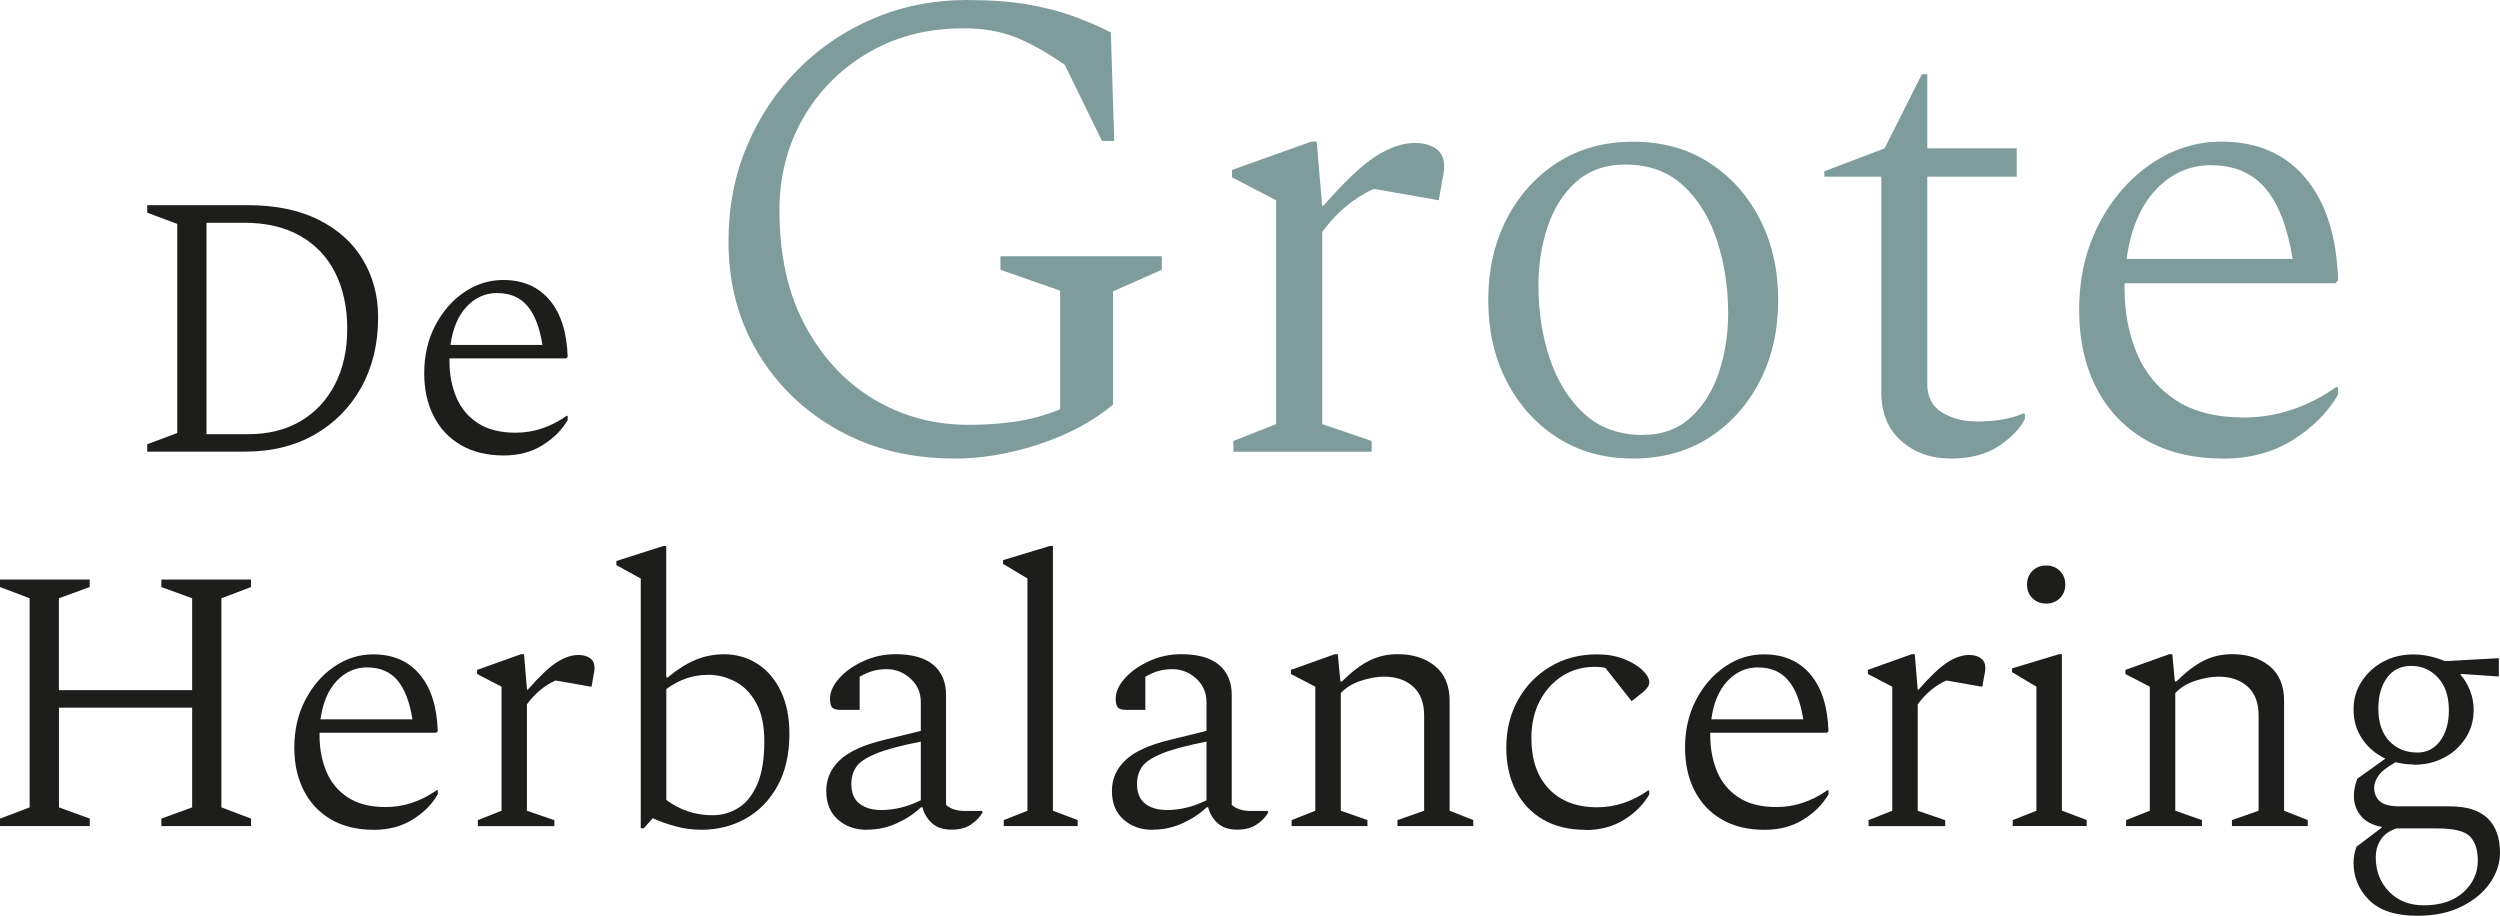
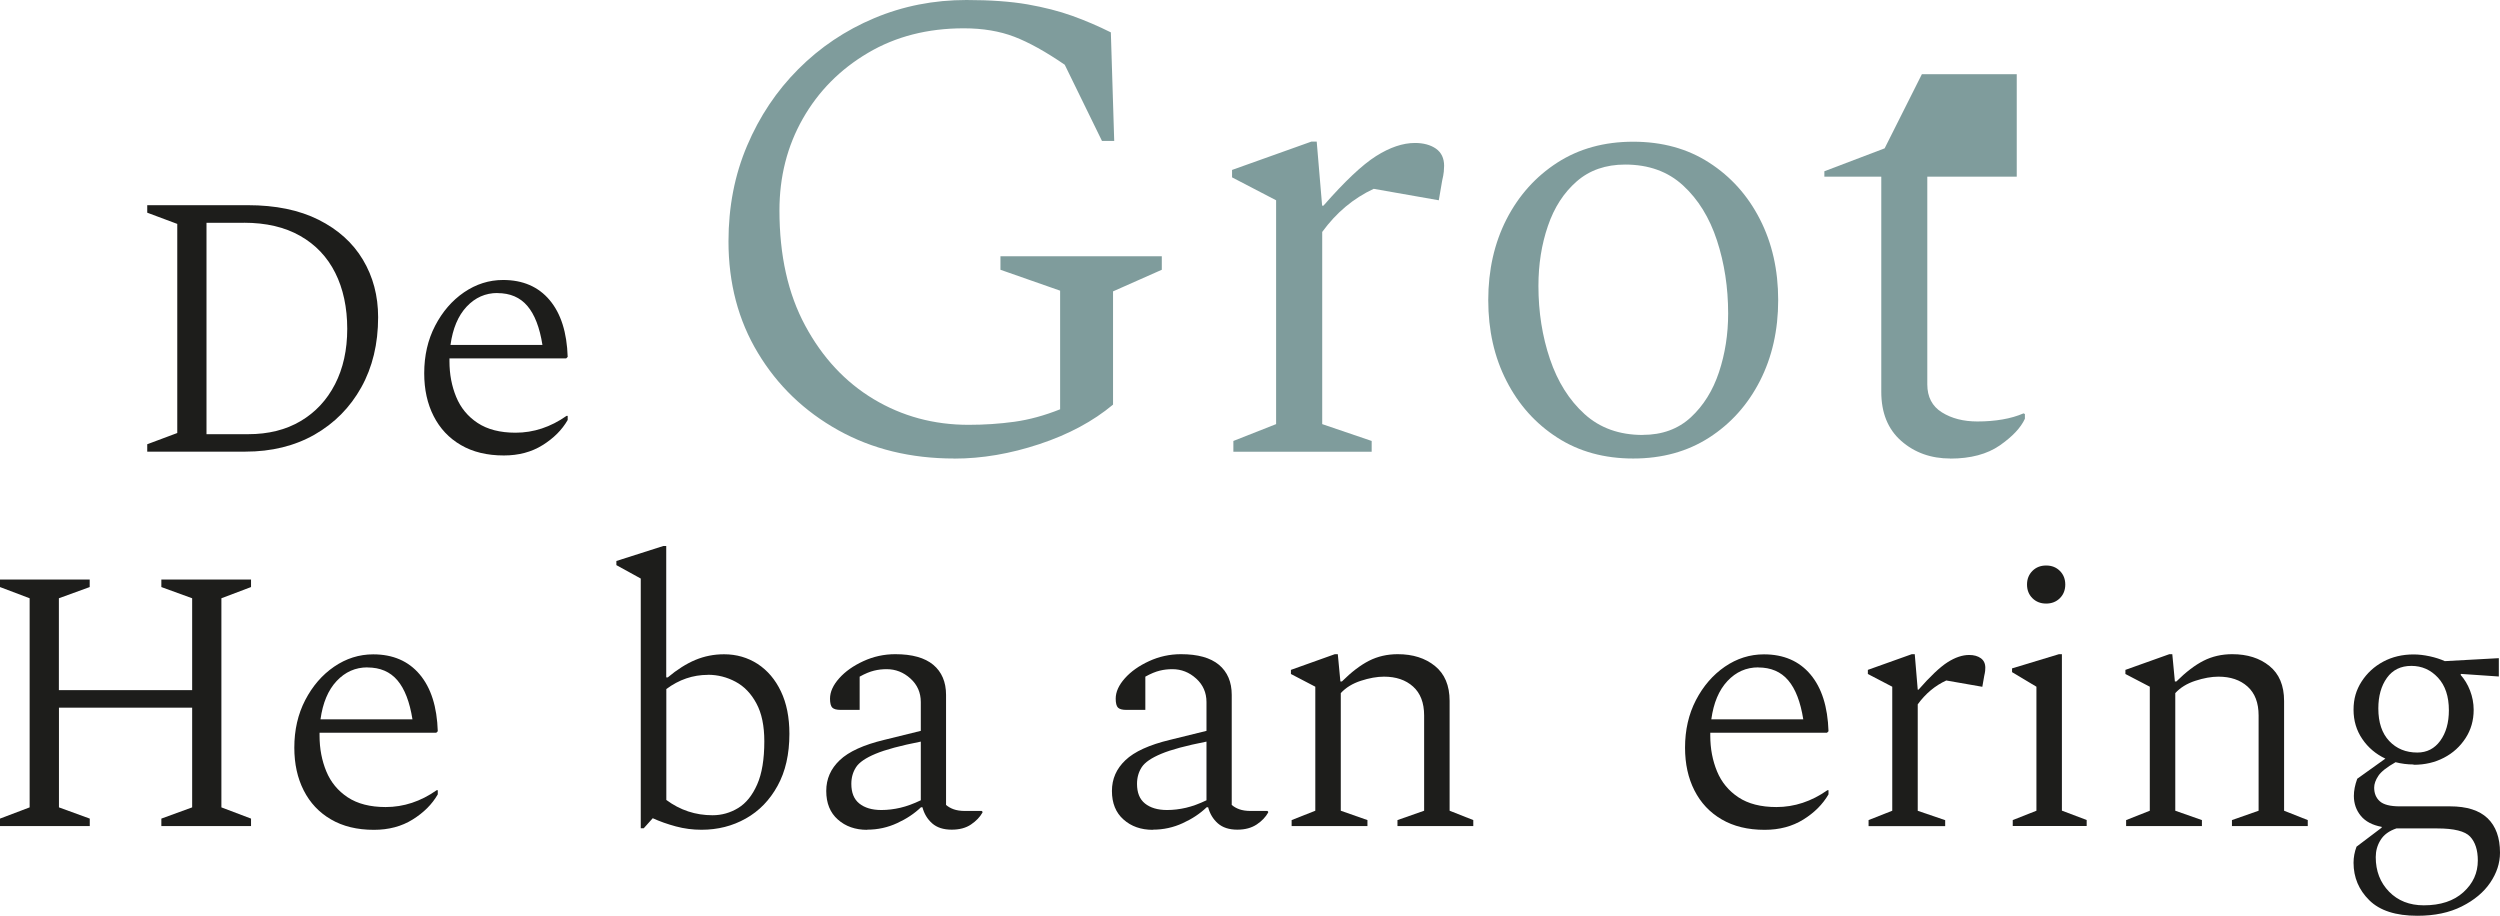
<svg xmlns="http://www.w3.org/2000/svg" width="172" height="63" viewBox="0 0 172 63" fill="none">
  <g clip-path="url(#clip0_3453_3)">
    <path d="M10.13 31.079V30.564L12.196 29.791V15.405L10.13 14.633V14.117H17.05C18.959 14.117 20.583 14.45 21.921 15.121C23.258 15.792 24.273 16.704 24.968 17.868C25.664 19.032 26.015 20.352 26.015 21.823C26.015 23.658 25.626 25.268 24.855 26.652C24.084 28.036 23.01 29.12 21.64 29.904C20.27 30.682 18.684 31.073 16.877 31.073H10.135L10.13 31.079ZM16.791 15.33H14.207V29.872H17.072C18.469 29.872 19.672 29.571 20.686 28.97C21.7 28.369 22.487 27.527 23.048 26.437C23.609 25.348 23.89 24.076 23.89 22.622C23.89 21.168 23.614 19.864 23.064 18.77C22.514 17.675 21.71 16.827 20.648 16.226C19.591 15.625 18.301 15.325 16.786 15.325L16.791 15.33Z" fill="#1D1D1B" />
    <path d="M34.661 31.336C33.507 31.336 32.52 31.095 31.705 30.617C30.885 30.14 30.265 29.474 29.834 28.627C29.402 27.779 29.186 26.797 29.186 25.686C29.186 24.468 29.434 23.379 29.936 22.413C30.438 21.447 31.096 20.68 31.926 20.111C32.752 19.548 33.647 19.263 34.612 19.263C35.972 19.263 37.04 19.725 37.816 20.648C38.593 21.571 39.003 22.875 39.057 24.554L38.955 24.656H30.923V24.86C30.923 25.75 31.079 26.566 31.387 27.312C31.694 28.058 32.185 28.653 32.859 29.099C33.534 29.544 34.402 29.77 35.47 29.77C36.711 29.77 37.881 29.383 38.982 28.61H39.057V28.895C38.663 29.582 38.086 30.156 37.326 30.628C36.571 31.1 35.681 31.336 34.666 31.336H34.661ZM34.224 20.159C33.399 20.159 32.692 20.471 32.104 21.098C31.516 21.726 31.15 22.601 30.993 23.733H37.32C37.132 22.536 36.786 21.64 36.285 21.05C35.783 20.46 35.098 20.165 34.219 20.165L34.224 20.159Z" fill="#1D1D1B" />
    <path d="M65.644 31.546C62.661 31.546 60.002 30.896 57.671 29.598C55.341 28.299 53.496 26.529 52.148 24.286C50.794 22.043 50.12 19.483 50.12 16.607C50.12 14.225 50.546 12.03 51.404 10.018C52.256 8.006 53.432 6.251 54.926 4.754C56.42 3.257 58.157 2.087 60.147 1.25C62.138 0.413 64.252 0 66.49 0C68.135 0 69.538 0.102 70.687 0.3C71.836 0.504 72.861 0.762 73.767 1.089C74.668 1.411 75.552 1.792 76.426 2.227L76.658 9.696H75.816L73.254 4.454C71.949 3.558 70.789 2.914 69.781 2.527C68.772 2.141 67.612 1.948 66.307 1.948C63.82 1.948 61.62 2.511 59.71 3.643C57.801 4.77 56.307 6.278 55.233 8.167C54.16 10.056 53.626 12.154 53.626 14.477C53.626 17.568 54.214 20.213 55.401 22.408C56.582 24.602 58.151 26.287 60.109 27.462C62.067 28.637 64.241 29.228 66.636 29.228C67.725 29.228 68.772 29.158 69.786 29.018C70.795 28.879 71.847 28.594 72.936 28.16V19.998L68.831 18.56V17.632H79.932V18.56L76.577 20.047V27.838C75.207 28.981 73.524 29.888 71.517 30.553C69.511 31.218 67.564 31.551 65.665 31.551L65.644 31.546Z" fill="#7F9C9C" />
    <path d="M84.856 31.079V30.338L87.796 29.179V13.779L84.765 12.202V11.692L90.218 9.744H90.59L90.962 14.15H91.054C92.516 12.481 93.719 11.343 94.668 10.742C95.617 10.141 96.513 9.836 97.349 9.836C97.937 9.836 98.422 9.97 98.794 10.227C99.166 10.49 99.355 10.887 99.355 11.408C99.355 11.499 99.344 11.633 99.334 11.805C99.317 11.976 99.28 12.186 99.22 12.433L98.989 13.779L94.511 12.991C93.115 13.64 91.933 14.633 90.968 15.958V29.179L94.371 30.338V31.079H84.862H84.856Z" fill="#7F9C9C" />
    <path d="M112.365 31.546C110.375 31.546 108.633 31.068 107.144 30.108C105.65 29.147 104.485 27.849 103.649 26.212C102.807 24.575 102.392 22.719 102.392 20.648C102.392 18.576 102.813 16.72 103.649 15.083C104.49 13.447 105.655 12.148 107.144 11.188C108.638 10.227 110.375 9.75 112.365 9.75C114.356 9.75 116.098 10.227 117.587 11.188C119.081 12.148 120.246 13.447 121.082 15.083C121.923 16.725 122.339 18.576 122.339 20.648C122.339 22.719 121.918 24.575 121.082 26.212C120.24 27.854 119.075 29.152 117.587 30.108C116.092 31.068 114.356 31.546 112.365 31.546ZM113.018 29.92C114.356 29.92 115.456 29.517 116.33 28.712C117.198 27.908 117.845 26.872 118.266 25.606C118.687 24.339 118.897 22.992 118.897 21.571C118.897 19.778 118.638 18.099 118.126 16.537C117.614 14.976 116.837 13.715 115.796 12.76C114.755 11.799 113.422 11.322 111.81 11.322C110.472 11.322 109.361 11.708 108.476 12.481C107.592 13.254 106.928 14.273 106.497 15.545C106.06 16.811 105.844 18.19 105.844 19.671C105.844 21.463 106.108 23.143 106.637 24.704C107.166 26.266 107.958 27.527 109.016 28.487C110.073 29.448 111.411 29.925 113.023 29.925L113.018 29.92Z" fill="#7F9C9C" />
-     <path d="M134.189 31.546C132.851 31.546 131.724 31.143 130.807 30.338C129.89 29.533 129.432 28.407 129.432 26.953V12.154H125.516V11.783L129.663 10.206L132.226 5.103H132.598V10.206H138.752V12.154H132.598V26.443C132.598 27.307 132.932 27.951 133.601 28.369C134.27 28.788 135.084 28.997 136.05 28.997C136.67 28.997 137.247 28.949 137.776 28.857C138.304 28.766 138.784 28.627 139.221 28.439L139.313 28.487V28.809C139.033 29.426 138.455 30.038 137.587 30.644C136.719 31.245 135.581 31.551 134.184 31.551L134.189 31.546Z" fill="#7F9C9C" />
-     <path d="M152.933 31.546C150.851 31.546 149.071 31.111 147.593 30.247C146.115 29.383 144.987 28.181 144.211 26.652C143.434 25.123 143.046 23.352 143.046 21.34C143.046 19.145 143.493 17.171 144.4 15.427C145.3 13.678 146.498 12.293 147.992 11.274C149.486 10.254 151.099 9.744 152.841 9.744C155.295 9.744 157.226 10.581 158.623 12.25C160.02 13.919 160.77 16.269 160.862 19.301L160.673 19.489H146.169V19.859C146.169 21.469 146.449 22.944 147.01 24.291C147.571 25.638 148.456 26.711 149.669 27.516C150.883 28.321 152.453 28.723 154.378 28.723C156.617 28.723 158.731 28.026 160.721 26.636H160.862V27.146C160.144 28.385 159.103 29.426 157.739 30.279C156.369 31.127 154.772 31.556 152.933 31.556V31.546ZM152.14 11.365C150.646 11.365 149.373 11.928 148.315 13.06C147.258 14.187 146.589 15.775 146.309 17.814H157.733C157.388 15.652 156.768 14.032 155.867 12.969C154.966 11.901 153.72 11.37 152.134 11.37L152.14 11.365Z" fill="#7F9C9C" />
+     <path d="M134.189 31.546C132.851 31.546 131.724 31.143 130.807 30.338C129.89 29.533 129.432 28.407 129.432 26.953V12.154H125.516V11.783L129.663 10.206L132.226 5.103H132.598H138.752V12.154H132.598V26.443C132.598 27.307 132.932 27.951 133.601 28.369C134.27 28.788 135.084 28.997 136.05 28.997C136.67 28.997 137.247 28.949 137.776 28.857C138.304 28.766 138.784 28.627 139.221 28.439L139.313 28.487V28.809C139.033 29.426 138.455 30.038 137.587 30.644C136.719 31.245 135.581 31.551 134.184 31.551L134.189 31.546Z" fill="#7F9C9C" />
    <path d="M0 56.835V56.32L2.039 55.547V41.161L0 40.389V39.873H6.171V40.389L4.051 41.161V47.482H13.22V41.161L11.101 40.389V39.873H17.271V40.389L15.232 41.161V55.547L17.271 56.32V56.835H11.101V56.32L13.22 55.547V48.689H4.056V55.547L6.176 56.32V56.835H0Z" fill="#1D1D1B" />
    <path d="M25.723 57.092C24.569 57.092 23.582 56.851 22.768 56.373C21.948 55.896 21.327 55.23 20.896 54.383C20.464 53.535 20.249 52.553 20.249 51.442C20.249 50.224 20.497 49.135 20.998 48.169C21.5 47.203 22.158 46.436 22.989 45.867C23.814 45.304 24.709 45.019 25.675 45.019C27.034 45.019 28.102 45.481 28.879 46.404C29.655 47.327 30.066 48.63 30.119 50.31L30.017 50.412H21.985V50.616C21.985 51.506 22.142 52.322 22.449 53.068C22.757 53.814 23.248 54.409 23.922 54.855C24.596 55.3 25.465 55.525 26.532 55.525C27.773 55.525 28.944 55.139 30.044 54.366H30.119V54.651C29.726 55.338 29.148 55.912 28.388 56.384C27.633 56.856 26.743 57.092 25.729 57.092H25.723ZM25.281 45.915C24.456 45.915 23.749 46.227 23.161 46.854C22.573 47.482 22.207 48.357 22.05 49.489H28.377C28.188 48.292 27.843 47.396 27.342 46.806C26.84 46.216 26.155 45.921 25.276 45.921L25.281 45.915Z" fill="#1D1D1B" />
-     <path d="M32.876 56.835V56.422L34.505 55.778V47.246L32.827 46.371V46.087L35.848 45.008H36.053L36.258 47.45H36.312C37.121 46.527 37.789 45.894 38.313 45.561C38.836 45.228 39.332 45.062 39.796 45.062C40.125 45.062 40.389 45.137 40.594 45.282C40.799 45.427 40.902 45.647 40.902 45.937C40.902 45.99 40.902 46.06 40.891 46.157C40.88 46.253 40.859 46.366 40.826 46.505L40.697 47.251L38.216 46.817C37.439 47.176 36.786 47.724 36.252 48.459V55.783L38.14 56.427V56.84H32.87L32.876 56.835Z" fill="#1D1D1B" />
    <path d="M44.084 56.99V39.804L42.407 38.881V38.596L45.632 37.566H45.837V46.607H45.94C46.592 46.06 47.229 45.658 47.849 45.4C48.469 45.143 49.122 45.014 49.812 45.014C50.675 45.014 51.441 45.239 52.126 45.679C52.806 46.124 53.34 46.752 53.728 47.568C54.117 48.383 54.311 49.355 54.311 50.482C54.311 51.887 54.041 53.079 53.496 54.066C52.952 55.053 52.229 55.799 51.312 56.314C50.4 56.829 49.381 57.087 48.264 57.087C47.66 57.087 47.072 57.012 46.495 56.856C45.918 56.7 45.389 56.513 44.909 56.293L44.289 56.985H44.084V56.99ZM48.707 46.43C47.671 46.43 46.716 46.758 45.843 47.407V55.037C46.792 55.74 47.849 56.089 49.02 56.089C49.656 56.089 50.244 55.922 50.789 55.59C51.334 55.257 51.765 54.715 52.094 53.969C52.423 53.224 52.585 52.236 52.585 51.002C52.585 49.94 52.407 49.07 52.04 48.394C51.679 47.718 51.199 47.219 50.605 46.903C50.012 46.586 49.381 46.425 48.707 46.425V46.43Z" fill="#1D1D1B" />
    <path d="M59.656 57.092C58.847 57.092 58.173 56.856 57.644 56.384C57.11 55.912 56.846 55.257 56.846 54.42C56.846 53.583 57.154 52.891 57.774 52.301C58.394 51.71 59.419 51.243 60.848 50.9L63.351 50.283V48.303C63.351 47.654 63.114 47.112 62.639 46.683C62.164 46.253 61.62 46.039 60.999 46.039C60.708 46.039 60.417 46.071 60.136 46.141C59.85 46.21 59.521 46.344 59.144 46.554V48.84H57.828C57.553 48.84 57.364 48.786 57.261 48.684C57.159 48.582 57.105 48.373 57.105 48.067C57.105 47.605 57.315 47.139 57.736 46.666C58.157 46.194 58.712 45.803 59.403 45.486C60.093 45.169 60.821 45.008 61.598 45.008C62.752 45.008 63.621 45.25 64.209 45.738C64.791 46.227 65.088 46.919 65.088 47.804V55.38C65.228 55.499 65.395 55.6 65.606 55.676C65.811 55.751 66.08 55.794 66.404 55.794H67.542L67.596 55.847V55.901C67.424 56.207 67.159 56.486 66.809 56.722C66.458 56.964 66.01 57.081 65.476 57.081C64.91 57.081 64.462 56.937 64.133 56.647C63.804 56.357 63.583 55.987 63.464 55.541H63.362C62.914 55.971 62.369 56.336 61.722 56.631C61.075 56.931 60.39 57.081 59.667 57.081L59.656 57.092ZM58.572 53.932C58.572 54.533 58.75 54.983 59.117 55.279C59.484 55.574 59.985 55.729 60.638 55.729C61.069 55.729 61.501 55.676 61.943 55.574C62.38 55.472 62.849 55.3 63.351 55.059V51.023C61.954 51.297 60.919 51.576 60.239 51.861C59.559 52.145 59.111 52.451 58.896 52.783C58.68 53.116 58.572 53.497 58.572 53.926V53.932Z" fill="#1D1D1B" />
-     <path d="M69.058 56.835V56.422L70.687 55.778V39.798L69.009 38.795V38.537L72.235 37.561H72.44V55.778L74.144 56.422V56.835H69.058Z" fill="#1D1D1B" />
    <path d="M79.312 57.092C78.502 57.092 77.828 56.856 77.3 56.384C76.766 55.912 76.501 55.257 76.501 54.42C76.501 53.583 76.809 52.891 77.429 52.301C78.049 51.71 79.074 51.243 80.504 50.9L83.006 50.283V48.303C83.006 47.654 82.769 47.112 82.294 46.683C81.82 46.253 81.275 46.039 80.655 46.039C80.363 46.039 80.072 46.071 79.792 46.141C79.506 46.21 79.177 46.344 78.799 46.554V48.84H77.483C77.208 48.84 77.019 48.786 76.917 48.684C76.814 48.582 76.76 48.373 76.76 48.067C76.76 47.605 76.971 47.139 77.391 46.666C77.812 46.194 78.368 45.803 79.058 45.486C79.749 45.169 80.477 45.008 81.253 45.008C82.408 45.008 83.276 45.25 83.864 45.738C84.447 46.227 84.743 46.919 84.743 47.804V55.38C84.883 55.499 85.051 55.6 85.261 55.676C85.466 55.751 85.736 55.794 86.059 55.794H87.197L87.251 55.847V55.901C87.079 56.207 86.82 56.486 86.464 56.722C86.108 56.958 85.666 57.081 85.132 57.081C84.565 57.081 84.118 56.937 83.788 56.647C83.46 56.357 83.238 55.987 83.12 55.541H83.017C82.57 55.971 82.025 56.336 81.377 56.631C80.73 56.931 80.045 57.081 79.322 57.081L79.312 57.092ZM78.227 53.932C78.227 54.533 78.405 54.983 78.772 55.279C79.139 55.574 79.641 55.729 80.293 55.729C80.725 55.729 81.156 55.676 81.599 55.574C82.035 55.472 82.505 55.3 83.006 55.059V51.023C81.609 51.297 80.574 51.576 79.894 51.861C79.215 52.145 78.767 52.451 78.551 52.783C78.335 53.116 78.227 53.497 78.227 53.926V53.932Z" fill="#1D1D1B" />
    <path d="M88.864 56.835V56.422L90.493 55.778V47.246L88.816 46.371V46.087L91.836 45.008H92.041L92.219 46.886H92.322C92.974 46.237 93.6 45.76 94.193 45.459C94.787 45.159 95.445 45.008 96.168 45.008C97.203 45.008 98.055 45.277 98.724 45.819C99.393 46.361 99.733 47.16 99.733 48.223V55.778L101.362 56.422V56.835H96.146V56.422L97.98 55.778V49.226C97.98 48.351 97.726 47.691 97.219 47.235C96.712 46.779 96.043 46.554 95.218 46.554C94.738 46.554 94.204 46.65 93.627 46.838C93.05 47.026 92.591 47.31 92.246 47.686V55.778L94.08 56.422V56.835H88.864Z" fill="#1D1D1B" />
-     <path d="M109.086 57.092C107.932 57.092 106.95 56.851 106.141 56.373C105.332 55.896 104.711 55.23 104.28 54.383C103.848 53.535 103.633 52.553 103.633 51.442C103.633 50.208 103.902 49.108 104.447 48.142C104.986 47.176 105.731 46.414 106.669 45.856C107.608 45.298 108.681 45.019 109.884 45.019C110.575 45.019 111.189 45.127 111.729 45.341C112.274 45.556 112.7 45.813 113.007 46.114C113.315 46.414 113.471 46.693 113.471 46.951C113.471 47.155 113.325 47.38 113.034 47.622L112.257 48.239L110.45 45.953C110.224 45.899 109.987 45.878 109.728 45.878C108.902 45.878 108.163 46.082 107.505 46.495C106.853 46.908 106.33 47.482 105.941 48.217C105.553 48.952 105.359 49.811 105.359 50.787C105.359 52.263 105.758 53.422 106.561 54.27C107.365 55.118 108.471 55.541 109.879 55.541C111.119 55.541 112.29 55.155 113.39 54.383H113.466V54.667C113.066 55.354 112.495 55.928 111.734 56.4C110.974 56.872 110.089 57.108 109.075 57.108L109.086 57.092Z" fill="#1D1D1B" />
    <path d="M121.405 57.092C120.251 57.092 119.264 56.851 118.45 56.373C117.63 55.896 117.009 55.23 116.578 54.383C116.146 53.535 115.931 52.553 115.931 51.442C115.931 50.224 116.179 49.135 116.68 48.169C117.182 47.203 117.845 46.436 118.671 45.867C119.496 45.304 120.391 45.019 121.357 45.019C122.716 45.019 123.784 45.481 124.561 46.404C125.338 47.327 125.747 48.63 125.801 50.31L125.699 50.412H117.667V50.616C117.667 51.506 117.824 52.322 118.131 53.068C118.439 53.814 118.93 54.409 119.604 54.855C120.273 55.3 121.147 55.525 122.215 55.525C123.455 55.525 124.626 55.139 125.726 54.366H125.801V54.651C125.402 55.338 124.831 55.912 124.07 56.384C123.309 56.856 122.425 57.092 121.411 57.092H121.405ZM120.969 45.915C120.143 45.915 119.437 46.227 118.849 46.854C118.261 47.482 117.894 48.357 117.738 49.489H124.065C123.876 48.292 123.531 47.396 123.029 46.806C122.527 46.216 121.842 45.921 120.963 45.921L120.969 45.915Z" fill="#1D1D1B" />
    <path d="M128.558 56.835V56.422L130.187 55.778V47.246L128.509 46.371V46.087L131.53 45.008H131.735L131.94 47.45H131.994C132.803 46.527 133.472 45.894 133.995 45.561C134.518 45.228 135.014 45.062 135.478 45.062C135.807 45.062 136.071 45.137 136.276 45.282C136.481 45.427 136.589 45.647 136.589 45.937C136.589 45.99 136.589 46.06 136.578 46.157C136.568 46.253 136.546 46.366 136.514 46.505L136.384 47.251L133.903 46.817C133.126 47.176 132.474 47.724 131.94 48.459V55.783L133.828 56.427V56.84H128.558V56.835Z" fill="#1D1D1B" />
    <path d="M138.477 56.835V56.422L140.106 55.778V47.246L138.429 46.243V45.985L141.654 45.008H141.859V55.772L143.563 56.416V56.829H138.477V56.835ZM140.775 41.526C140.397 41.526 140.079 41.403 139.831 41.156C139.583 40.909 139.459 40.598 139.459 40.217C139.459 39.836 139.583 39.53 139.831 39.278C140.079 39.031 140.392 38.907 140.775 38.907C141.158 38.907 141.471 39.031 141.719 39.278C141.967 39.525 142.091 39.841 142.091 40.217C142.091 40.592 141.967 40.909 141.719 41.156C141.471 41.403 141.152 41.526 140.775 41.526Z" fill="#1D1D1B" />
    <path d="M146.277 56.835V56.422L147.906 55.778V47.246L146.228 46.371V46.087L149.249 45.008H149.454L149.632 46.886H149.734C150.387 46.237 151.012 45.76 151.606 45.459C152.199 45.159 152.857 45.008 153.58 45.008C154.616 45.008 155.468 45.277 156.137 45.819C156.805 46.361 157.145 47.16 157.145 48.223V55.778L158.774 56.422V56.835H153.558V56.422L155.392 55.778V49.226C155.392 48.351 155.139 47.691 154.632 47.235C154.125 46.779 153.456 46.554 152.631 46.554C152.151 46.554 151.617 46.65 151.039 46.838C150.462 47.026 150.004 47.31 149.659 47.686V55.778L151.492 56.422V56.835H146.277Z" fill="#1D1D1B" />
    <path d="M166.056 52.596C165.624 52.596 165.214 52.542 164.815 52.44C164.211 52.783 163.817 53.095 163.629 53.379C163.44 53.663 163.343 53.932 163.343 54.189C163.343 54.581 163.472 54.898 163.731 55.128C163.99 55.359 164.443 55.477 165.101 55.477H168.564C169.718 55.477 170.576 55.751 171.148 56.298C171.714 56.845 172 57.634 172 58.664C172 59.383 171.773 60.07 171.326 60.73C170.878 61.39 170.225 61.932 169.373 62.361C168.521 62.791 167.502 63.005 166.315 63.005C164.832 63.005 163.731 62.651 163.008 61.938C162.286 61.224 161.924 60.365 161.924 59.357C161.924 58.981 161.994 58.611 162.129 58.251L163.861 56.942V56.888C163.224 56.77 162.744 56.518 162.426 56.132C162.108 55.745 161.946 55.289 161.946 54.758C161.946 54.399 162.021 54.007 162.178 53.578L164.114 52.193C163.461 51.882 162.927 51.437 162.528 50.846C162.124 50.256 161.924 49.586 161.924 48.829C161.924 48.072 162.108 47.466 162.48 46.886C162.852 46.312 163.343 45.856 163.963 45.523C164.583 45.191 165.279 45.025 166.056 45.025C166.401 45.025 166.768 45.068 167.167 45.153C167.561 45.239 167.906 45.352 168.203 45.486L171.919 45.282V46.543L169.335 46.366L169.281 46.42C169.557 46.731 169.778 47.09 169.94 47.514C170.101 47.933 170.188 48.373 170.188 48.84C170.188 49.559 170.004 50.208 169.632 50.782C169.26 51.356 168.769 51.807 168.149 52.129C167.528 52.456 166.833 52.617 166.056 52.617V52.596ZM163.451 58.97C163.451 59.931 163.758 60.719 164.368 61.347C164.977 61.97 165.775 62.286 166.757 62.286C167.911 62.286 168.818 61.986 169.481 61.385C170.144 60.784 170.474 60.059 170.474 59.201C170.474 58.482 170.296 57.935 169.945 57.559C169.594 57.184 168.839 56.996 167.685 56.996H164.869C164.368 57.167 164.006 57.43 163.785 57.79C163.559 58.149 163.451 58.541 163.451 58.97ZM166.315 51.775C166.968 51.775 167.496 51.506 167.89 50.965C168.284 50.422 168.483 49.725 168.483 48.872C168.483 47.911 168.235 47.166 167.733 46.623C167.232 46.082 166.622 45.813 165.9 45.813C165.177 45.813 164.616 46.087 164.222 46.634C163.828 47.182 163.629 47.885 163.629 48.743C163.629 49.703 163.877 50.449 164.378 50.981C164.88 51.512 165.522 51.775 166.315 51.775Z" fill="#1D1D1B" />
  </g>
  <defs>
    <clipPath id="clip0_3453_3">
      <rect width="172" height="63" fill="white" />
    </clipPath>
  </defs>
</svg>